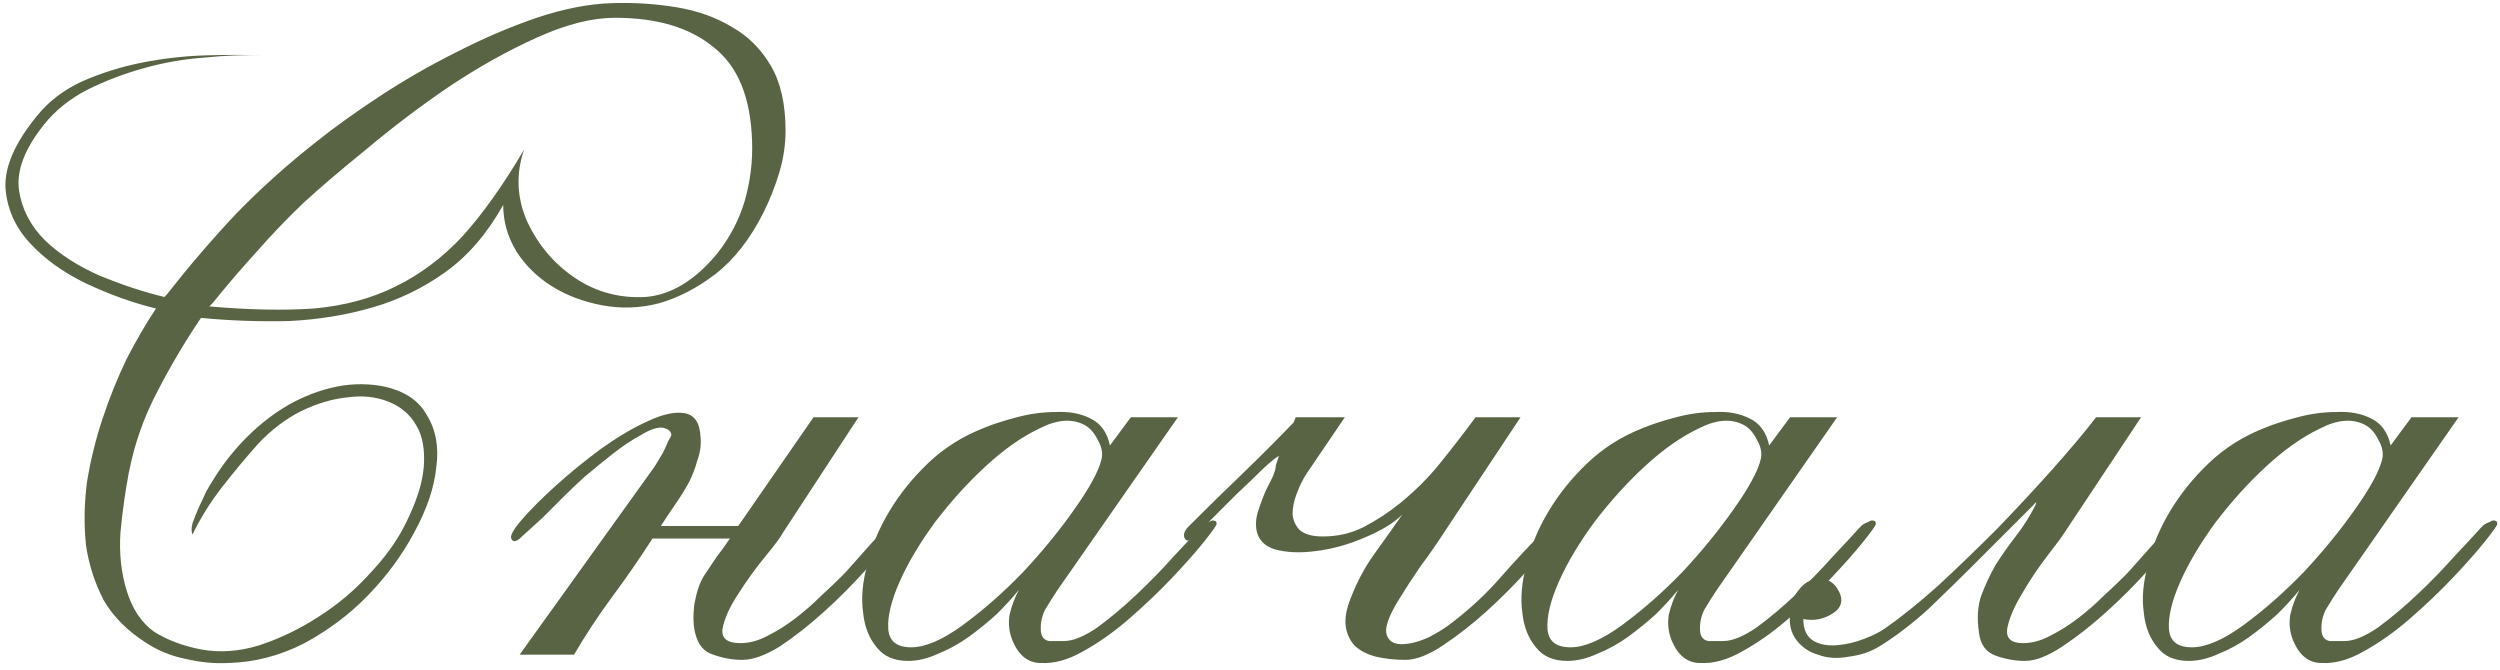
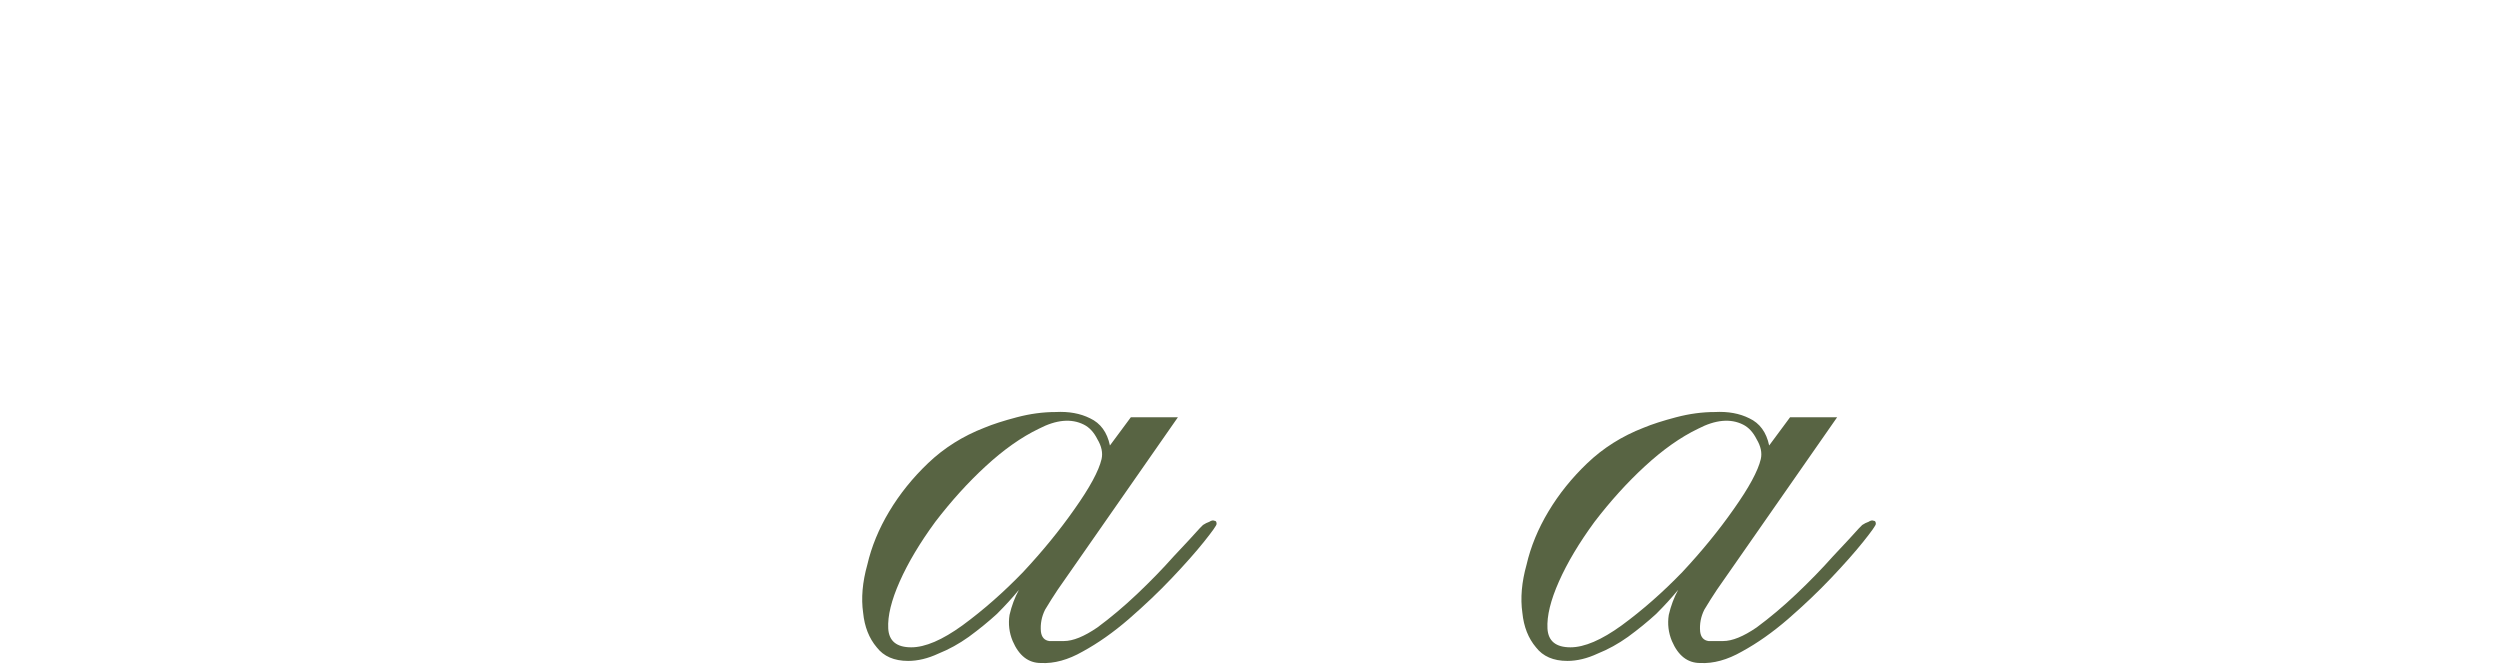
<svg xmlns="http://www.w3.org/2000/svg" width="306" height="82" viewBox="0 0 306 82" fill="none">
-   <path d="M25.624 37.504L26.008 37.12C27.8 34.901 29.592 32.81 31.384 30.848C33.176 28.8 35.096 26.794 37.144 24.832C39.192 22.954 41.795 20.736 44.952 18.176C48.109 15.53 51.437 13.013 54.936 10.624C58.52 8.234 62.104 6.229 65.688 4.608C69.272 2.986 72.472 2.176 75.288 2.176C80.408 2.176 84.419 3.37 87.32 5.76C90.307 8.064 91.885 11.904 92.056 17.28C92.141 19.754 91.843 22.186 91.16 24.576C90.477 26.88 89.368 29.013 87.832 30.976C85.101 34.304 82.157 36.096 79 36.352C75.843 36.522 72.984 35.754 70.424 34.048C67.864 32.341 65.901 30.037 64.536 27.136C63.256 24.234 63.128 21.29 64.152 18.304C61.592 22.656 59.075 26.197 56.6 28.928C54.125 31.573 51.395 33.621 48.408 35.072C45.507 36.522 42.179 37.418 38.424 37.76C34.755 38.016 30.488 37.93 25.624 37.504ZM24.6 38.912C28.184 39.253 31.768 39.381 35.352 39.296C38.936 39.125 42.349 38.57 45.592 37.632C48.835 36.693 51.821 35.242 54.552 33.28C57.283 31.317 59.629 28.586 61.592 25.088C61.592 27.136 62.147 29.056 63.256 30.848C64.365 32.554 65.816 33.962 67.608 35.072C69.4 36.181 71.448 36.949 73.752 37.376C76.056 37.802 78.36 37.717 80.664 37.12C83.053 36.437 85.357 35.242 87.576 33.536C89.88 31.744 91.843 29.226 93.464 25.984C94.232 24.448 94.872 22.826 95.384 21.12C95.896 19.413 96.152 17.706 96.152 16C96.152 12.757 95.555 10.112 94.36 8.064C93.165 6.016 91.587 4.437 89.624 3.328C87.661 2.133 85.4 1.322 82.84 0.896C80.28 0.469 77.635 0.298 74.904 0.384C72.088 0.469 69.016 1.066 65.688 2.176C62.445 3.285 59.16 4.693 55.832 6.4C52.589 8.021 49.475 9.813 46.488 11.776C43.501 13.738 40.941 15.573 38.808 17.28C35.224 20.096 31.939 23.04 28.952 26.112C26.051 29.184 23.192 32.512 20.376 36.096L20.12 36.352C17.645 35.754 15.043 34.901 12.312 33.792C9.581 32.597 7.32 31.146 5.528 29.44C3.736 27.648 2.669 25.6 2.328 23.296C1.987 20.906 3.011 18.218 5.4 15.232C6.765 13.525 8.515 12.117 10.648 11.008C12.867 9.898 15.213 9.002 17.688 8.32C20.163 7.637 22.637 7.21 25.112 7.04C27.672 6.784 29.976 6.698 32.024 6.784C29.891 6.698 27.544 6.698 24.984 6.784C22.424 6.869 19.864 7.168 17.304 7.68C14.744 8.192 12.312 8.96 10.008 9.984C7.789 11.008 5.955 12.416 4.504 14.208C1.859 17.45 0.579 20.352 0.664 22.912C0.835 25.472 1.816 27.733 3.608 29.696C5.4 31.658 7.704 33.322 10.52 34.688C13.421 36.053 16.28 37.077 19.096 37.76C17.901 39.552 16.707 41.6 15.512 43.904C14.403 46.208 13.421 48.64 12.568 51.2C11.715 53.76 11.075 56.362 10.648 59.008C10.307 61.653 10.264 64.213 10.52 66.688C10.861 69.077 11.587 71.338 12.696 73.472C13.891 75.52 15.64 77.269 17.944 78.72C19.395 79.658 20.973 80.298 22.68 80.64C24.472 81.066 26.221 81.237 27.928 81.152C31.171 81.066 34.285 80.256 37.272 78.72C40.259 77.098 42.861 75.136 45.08 72.832C47.384 70.442 49.261 67.882 50.712 65.152C52.248 62.336 53.144 59.69 53.4 57.216C53.741 54.741 53.357 52.608 52.248 50.816C51.224 48.938 49.347 47.744 46.616 47.232C44.568 46.89 42.52 46.976 40.472 47.488C38.424 48 36.504 48.81 34.712 49.92C32.92 51.029 31.256 52.394 29.72 54.016C28.269 55.552 27.032 57.173 26.008 58.88C25.837 59.136 25.581 59.562 25.24 60.16C24.984 60.757 24.685 61.397 24.344 62.08C24.088 62.677 23.832 63.317 23.576 64C23.405 64.597 23.405 65.066 23.576 65.408C24.515 63.445 25.709 61.525 27.16 59.648C28.696 57.685 30.189 55.893 31.64 54.272C33.261 52.565 35.011 51.242 36.888 50.304C38.851 49.365 40.728 48.81 42.52 48.64C44.312 48.384 45.976 48.554 47.512 49.152C49.048 49.749 50.2 50.73 50.968 52.096C51.736 53.376 52.035 55.082 51.864 57.216C51.693 59.264 50.883 61.696 49.432 64.512C48.408 66.474 46.957 68.437 45.08 70.4C43.288 72.362 41.24 74.069 38.936 75.52C36.717 76.97 34.328 78.122 31.768 78.976C29.293 79.744 26.904 79.914 24.6 79.488C22.381 79.061 20.461 78.336 18.84 77.312C17.304 76.202 16.195 74.538 15.512 72.32C14.829 70.101 14.573 67.712 14.744 65.152C15 62.506 15.341 60.074 15.768 57.856C16.451 54.357 17.603 51.072 19.224 48C20.845 44.842 22.637 41.813 24.6 38.912Z" fill="#586443" />
-   <path d="M80.887 64.384C81.484 63.445 82.082 62.549 82.679 61.696C83.276 60.842 83.831 59.946 84.343 59.008C84.77 58.154 85.111 57.258 85.367 56.32C85.708 55.381 85.836 54.442 85.751 53.504C85.666 51.712 84.983 50.73 83.703 50.56C82.508 50.389 81.015 50.73 79.223 51.584C77.516 52.352 75.639 53.461 73.591 54.912C71.628 56.362 69.794 57.856 68.087 59.392C66.38 60.928 64.972 62.336 63.863 63.616C62.839 64.81 62.412 65.578 62.583 65.92C62.754 66.346 63.095 66.346 63.607 65.92C64.546 65.066 65.484 64.213 66.423 63.36C67.362 62.421 68.3 61.482 69.239 60.544C69.751 60.032 70.519 59.306 71.543 58.368C72.652 57.429 73.804 56.49 74.999 55.552C76.194 54.613 77.346 53.845 78.455 53.248C79.564 52.565 80.46 52.266 81.143 52.352C81.826 52.522 82.167 52.821 82.167 53.248C82.167 53.333 82.039 53.589 81.783 54.016C81.612 54.442 81.399 54.912 81.143 55.424C80.887 55.85 80.631 56.277 80.375 56.704C80.119 57.13 79.948 57.386 79.863 57.472L63.607 80.128H70.263C71.714 77.653 73.292 75.264 74.999 72.96C76.706 70.656 78.327 68.309 79.863 65.92H89.335C88.823 66.688 88.268 67.456 87.671 68.224C87.159 68.992 86.647 69.76 86.135 70.528C85.623 71.381 85.239 72.533 84.983 73.984C84.812 75.434 84.855 76.629 85.111 77.568C85.452 78.933 86.178 79.786 87.287 80.128C88.482 80.554 89.676 80.768 90.871 80.768C92.151 80.768 93.687 80.213 95.479 79.104C97.271 77.909 99.063 76.501 100.855 74.88C102.647 73.258 104.311 71.594 105.847 69.888C107.383 68.181 108.535 66.816 109.303 65.792C109.474 65.621 109.687 65.322 109.943 64.896C110.199 64.469 110.156 64.17 109.815 64C109.559 63.914 109.09 64.17 108.407 64.768C107.81 65.28 107.17 65.92 106.487 66.688C105.804 67.456 105.122 68.224 104.439 68.992C103.842 69.674 103.415 70.144 103.159 70.4C102.391 71.168 101.495 72.021 100.471 72.96C99.532 73.898 98.508 74.794 97.399 75.648C96.29 76.501 95.138 77.226 93.943 77.824C92.834 78.421 91.724 78.72 90.615 78.72C88.994 78.72 88.268 78.122 88.439 76.928C88.695 75.648 89.335 74.24 90.359 72.704C91.383 71.082 92.492 69.546 93.687 68.096C94.882 66.645 95.607 65.664 95.863 65.152L105.079 51.072H99.575L90.359 64.384H80.887Z" fill="#586443" />
  <path d="M138.416 51.072L135.856 54.528C135.515 52.906 134.704 51.797 133.424 51.2C132.229 50.602 130.821 50.346 129.2 50.432C127.664 50.432 126.085 50.645 124.464 51.072C122.843 51.498 121.52 51.925 120.496 52.352C117.851 53.376 115.547 54.826 113.584 56.704C111.707 58.496 110.128 60.458 108.848 62.592C107.568 64.725 106.672 66.901 106.16 69.12C105.563 71.253 105.392 73.216 105.648 75.008C105.819 76.714 106.373 78.122 107.312 79.232C108.165 80.341 109.445 80.896 111.152 80.896C112.347 80.896 113.584 80.597 114.864 80C116.144 79.488 117.381 78.805 118.576 77.952C119.856 77.013 121.008 76.074 122.032 75.136C123.056 74.112 123.952 73.13 124.72 72.192C124.208 73.13 123.824 74.154 123.568 75.264C123.397 76.373 123.525 77.44 123.952 78.464C124.72 80.256 125.872 81.152 127.408 81.152C129.029 81.237 130.736 80.768 132.528 79.744C134.405 78.72 136.283 77.397 138.16 75.776C140.123 74.069 141.872 72.405 143.408 70.784C145.029 69.077 146.352 67.584 147.376 66.304C148.4 65.024 148.912 64.298 148.912 64.128C148.912 63.872 148.827 63.744 148.656 63.744C148.485 63.658 148.272 63.701 148.016 63.872C147.76 63.957 147.504 64.085 147.248 64.256C147.077 64.426 146.949 64.554 146.864 64.64C146.181 65.408 145.115 66.56 143.664 68.096C142.299 69.632 140.805 71.168 139.184 72.704C137.563 74.24 135.941 75.605 134.32 76.8C132.699 77.909 131.333 78.464 130.224 78.464C129.712 78.464 129.115 78.464 128.432 78.464C127.835 78.378 127.493 77.994 127.408 77.312C127.323 76.373 127.493 75.477 127.92 74.624C128.432 73.77 128.944 72.96 129.456 72.192L144.176 51.072H138.416ZM132.656 51.968C133.339 52.309 133.893 52.906 134.32 53.76C134.832 54.613 135.003 55.424 134.832 56.192C134.491 57.642 133.381 59.69 131.504 62.336C129.712 64.896 127.621 67.456 125.232 70.016C122.843 72.49 120.368 74.666 117.808 76.544C115.333 78.336 113.243 79.232 111.536 79.232C109.744 79.232 108.805 78.464 108.72 76.928C108.635 75.392 109.104 73.472 110.128 71.168C111.152 68.864 112.603 66.432 114.48 63.872C116.443 61.312 118.491 59.05 120.624 57.088C122.843 55.04 125.019 53.504 127.152 52.48C129.285 51.37 131.12 51.2 132.656 51.968Z" fill="#586443" />
-   <path d="M156.162 56.96C156.162 57.301 156.034 57.77 155.778 58.368C155.522 58.88 155.223 59.477 154.882 60.16C154.626 60.757 154.37 61.44 154.114 62.208C153.858 62.89 153.73 63.53 153.73 64.128C153.73 65.664 154.455 66.688 155.906 67.2C157.357 67.626 159.063 67.712 161.026 67.456C163.074 67.2 165.079 66.645 167.042 65.792C169.09 64.938 170.626 64 171.65 62.976C170.455 64.682 169.303 66.304 168.194 67.84C167.085 69.376 166.146 71.125 165.378 73.088C164.781 74.538 164.567 75.776 164.738 76.8C164.909 77.738 165.293 78.506 165.89 79.104C166.573 79.701 167.426 80.128 168.45 80.384C169.559 80.64 170.754 80.768 172.034 80.768C173.314 80.768 174.85 80.17 176.642 78.976C178.434 77.781 180.183 76.416 181.89 74.88C183.682 73.258 185.346 71.594 186.882 69.888C188.418 68.181 189.57 66.816 190.338 65.792C190.509 65.621 190.722 65.322 190.978 64.896C191.234 64.469 191.191 64.17 190.85 64C190.594 63.829 190.295 63.872 189.954 64.128C189.698 64.298 189.485 64.469 189.314 64.64C187.351 66.602 185.474 68.608 183.682 70.656C181.975 72.618 180.013 74.453 177.794 76.16C176.941 76.842 175.917 77.482 174.722 78.08C173.527 78.592 172.461 78.848 171.522 78.848C170.583 78.848 169.986 78.464 169.73 77.696C169.474 76.928 169.901 75.605 171.01 73.728C171.949 72.192 172.887 70.741 173.826 69.376C174.85 68.01 175.831 66.602 176.77 65.152L186.114 51.072H180.61C179.159 53.034 177.709 54.912 176.258 56.704C174.893 58.41 173.271 60.032 171.394 61.568C170.029 62.677 168.535 63.658 166.914 64.512C165.378 65.28 163.714 65.664 161.922 65.664C160.642 65.664 159.703 65.408 159.106 64.896C158.594 64.384 158.295 63.744 158.21 62.976C158.21 62.122 158.381 61.269 158.722 60.416C159.063 59.477 159.49 58.624 160.002 57.856L164.61 51.072H158.594L158.338 51.712C156.205 53.93 154.071 56.064 151.938 58.112C149.805 60.16 147.671 62.25 145.538 64.384C144.941 64.981 144.77 65.493 145.026 65.92C145.282 66.346 145.751 66.218 146.434 65.536C146.69 65.28 147.287 64.64 148.226 63.616C149.25 62.592 150.317 61.525 151.426 60.416C152.621 59.306 153.687 58.282 154.626 57.344C155.65 56.405 156.29 55.893 156.546 55.808L156.162 56.96Z" fill="#586443" />
  <path d="M219.106 51.072L216.546 54.528C216.205 52.906 215.394 51.797 214.114 51.2C212.919 50.602 211.511 50.346 209.89 50.432C208.354 50.432 206.775 50.645 205.154 51.072C203.533 51.498 202.21 51.925 201.186 52.352C198.541 53.376 196.237 54.826 194.274 56.704C192.397 58.496 190.818 60.458 189.538 62.592C188.258 64.725 187.362 66.901 186.85 69.12C186.253 71.253 186.082 73.216 186.338 75.008C186.509 76.714 187.063 78.122 188.002 79.232C188.855 80.341 190.135 80.896 191.842 80.896C193.037 80.896 194.274 80.597 195.554 80C196.834 79.488 198.071 78.805 199.266 77.952C200.546 77.013 201.698 76.074 202.722 75.136C203.746 74.112 204.642 73.13 205.41 72.192C204.898 73.13 204.514 74.154 204.258 75.264C204.087 76.373 204.215 77.44 204.642 78.464C205.41 80.256 206.562 81.152 208.098 81.152C209.719 81.237 211.426 80.768 213.218 79.744C215.095 78.72 216.973 77.397 218.85 75.776C220.813 74.069 222.562 72.405 224.098 70.784C225.719 69.077 227.042 67.584 228.066 66.304C229.09 65.024 229.602 64.298 229.602 64.128C229.602 63.872 229.517 63.744 229.346 63.744C229.175 63.658 228.962 63.701 228.706 63.872C228.45 63.957 228.194 64.085 227.938 64.256C227.767 64.426 227.639 64.554 227.554 64.64C226.871 65.408 225.805 66.56 224.354 68.096C222.989 69.632 221.495 71.168 219.874 72.704C218.253 74.24 216.631 75.605 215.01 76.8C213.389 77.909 212.023 78.464 210.914 78.464C210.402 78.464 209.805 78.464 209.122 78.464C208.525 78.378 208.183 77.994 208.098 77.312C208.013 76.373 208.183 75.477 208.61 74.624C209.122 73.77 209.634 72.96 210.146 72.192L224.866 51.072H219.106ZM213.346 51.968C214.029 52.309 214.583 52.906 215.01 53.76C215.522 54.613 215.693 55.424 215.522 56.192C215.181 57.642 214.071 59.69 212.194 62.336C210.402 64.896 208.311 67.456 205.922 70.016C203.533 72.49 201.058 74.666 198.498 76.544C196.023 78.336 193.933 79.232 192.226 79.232C190.434 79.232 189.495 78.464 189.41 76.928C189.325 75.392 189.794 73.472 190.818 71.168C191.842 68.864 193.293 66.432 195.17 63.872C197.133 61.312 199.181 59.05 201.314 57.088C203.533 55.04 205.709 53.504 207.842 52.48C209.975 51.37 211.81 51.2 213.346 51.968Z" fill="#586443" />
-   <path d="M262.068 51.072H256.564C255.113 52.949 253.321 55.082 251.188 57.472C249.055 59.861 246.793 62.293 244.404 64.768C242.015 67.157 239.625 69.461 237.236 71.68C234.847 73.813 232.671 75.562 230.708 76.928C230.111 77.354 229.257 77.781 228.148 78.208C227.039 78.634 225.929 78.89 224.82 78.976C223.711 79.061 222.772 78.89 222.004 78.464C221.151 77.952 220.724 77.056 220.724 75.776C222.089 76.032 223.327 75.776 224.436 75.008C225.545 74.24 225.673 73.216 224.82 71.936C224.393 71.338 223.881 70.997 223.284 70.912C222.687 70.741 222.132 70.784 221.62 71.04C221.023 71.296 220.511 71.722 220.084 72.32C219.657 72.832 219.401 73.386 219.316 73.984C218.889 75.69 219.017 77.056 219.7 78.08C220.383 79.104 221.321 79.786 222.516 80.128C223.625 80.554 224.863 80.64 226.228 80.384C227.679 80.213 228.959 79.786 230.068 79.104C232.116 77.824 234.121 76.288 236.084 74.496C238.047 72.618 239.881 70.826 241.588 69.12L248.116 62.592C248.287 62.421 248.543 62.165 248.884 61.824C249.225 61.397 249.311 61.397 249.14 61.824C248.457 63.189 247.647 64.469 246.708 65.664C245.855 66.773 245.044 67.925 244.276 69.12C243.593 70.314 242.996 71.594 242.484 72.96C242.057 74.24 241.972 75.733 242.228 77.44C242.399 78.89 243.081 79.829 244.276 80.256C245.471 80.682 246.665 80.896 247.86 80.896C249.14 80.896 250.676 80.298 252.468 79.104C254.26 77.909 256.052 76.501 257.844 74.88C259.636 73.258 261.3 71.594 262.836 69.888C264.372 68.181 265.524 66.816 266.292 65.792C266.463 65.621 266.676 65.322 266.932 64.896C267.188 64.469 267.145 64.17 266.804 64C266.548 63.914 266.079 64.17 265.396 64.768C264.799 65.28 264.159 65.92 263.476 66.688C262.793 67.456 262.111 68.224 261.428 68.992C260.831 69.674 260.404 70.144 260.148 70.4C259.38 71.168 258.484 72.021 257.46 72.96C256.521 73.898 255.497 74.794 254.388 75.648C253.279 76.501 252.127 77.226 250.932 77.824C249.823 78.421 248.713 78.72 247.604 78.72C246.153 78.72 245.513 78.122 245.684 76.928C245.94 75.648 246.537 74.24 247.476 72.704C248.415 71.082 249.439 69.546 250.548 68.096C251.743 66.56 252.468 65.578 252.724 65.152L262.068 51.072Z" fill="#586443" />
-   <path d="M295.171 51.072L292.611 54.528C292.27 52.906 291.459 51.797 290.179 51.2C288.984 50.602 287.576 50.346 285.955 50.432C284.419 50.432 282.84 50.645 281.219 51.072C279.598 51.498 278.275 51.925 277.251 52.352C274.606 53.376 272.302 54.826 270.339 56.704C268.462 58.496 266.883 60.458 265.603 62.592C264.323 64.725 263.427 66.901 262.915 69.12C262.318 71.253 262.147 73.216 262.403 75.008C262.574 76.714 263.128 78.122 264.067 79.232C264.92 80.341 266.2 80.896 267.907 80.896C269.102 80.896 270.339 80.597 271.619 80C272.899 79.488 274.136 78.805 275.331 77.952C276.611 77.013 277.763 76.074 278.787 75.136C279.811 74.112 280.707 73.13 281.475 72.192C280.963 73.13 280.579 74.154 280.323 75.264C280.152 76.373 280.28 77.44 280.707 78.464C281.475 80.256 282.627 81.152 284.163 81.152C285.784 81.237 287.491 80.768 289.283 79.744C291.16 78.72 293.038 77.397 294.915 75.776C296.878 74.069 298.627 72.405 300.163 70.784C301.784 69.077 303.107 67.584 304.131 66.304C305.155 65.024 305.667 64.298 305.667 64.128C305.667 63.872 305.582 63.744 305.411 63.744C305.24 63.658 305.027 63.701 304.771 63.872C304.515 63.957 304.259 64.085 304.003 64.256C303.832 64.426 303.704 64.554 303.619 64.64C302.936 65.408 301.87 66.56 300.419 68.096C299.054 69.632 297.56 71.168 295.939 72.704C294.318 74.24 292.696 75.605 291.075 76.8C289.454 77.909 288.088 78.464 286.979 78.464C286.467 78.464 285.87 78.464 285.187 78.464C284.59 78.378 284.248 77.994 284.163 77.312C284.078 76.373 284.248 75.477 284.675 74.624C285.187 73.77 285.699 72.96 286.211 72.192L300.931 51.072H295.171ZM289.411 51.968C290.094 52.309 290.648 52.906 291.075 53.76C291.587 54.613 291.758 55.424 291.587 56.192C291.246 57.642 290.136 59.69 288.259 62.336C286.467 64.896 284.376 67.456 281.987 70.016C279.598 72.49 277.123 74.666 274.563 76.544C272.088 78.336 269.998 79.232 268.291 79.232C266.499 79.232 265.56 78.464 265.475 76.928C265.39 75.392 265.859 73.472 266.883 71.168C267.907 68.864 269.358 66.432 271.235 63.872C273.198 61.312 275.246 59.05 277.379 57.088C279.598 55.04 281.774 53.504 283.907 52.48C286.04 51.37 287.875 51.2 289.411 51.968Z" fill="#586443" />
</svg>